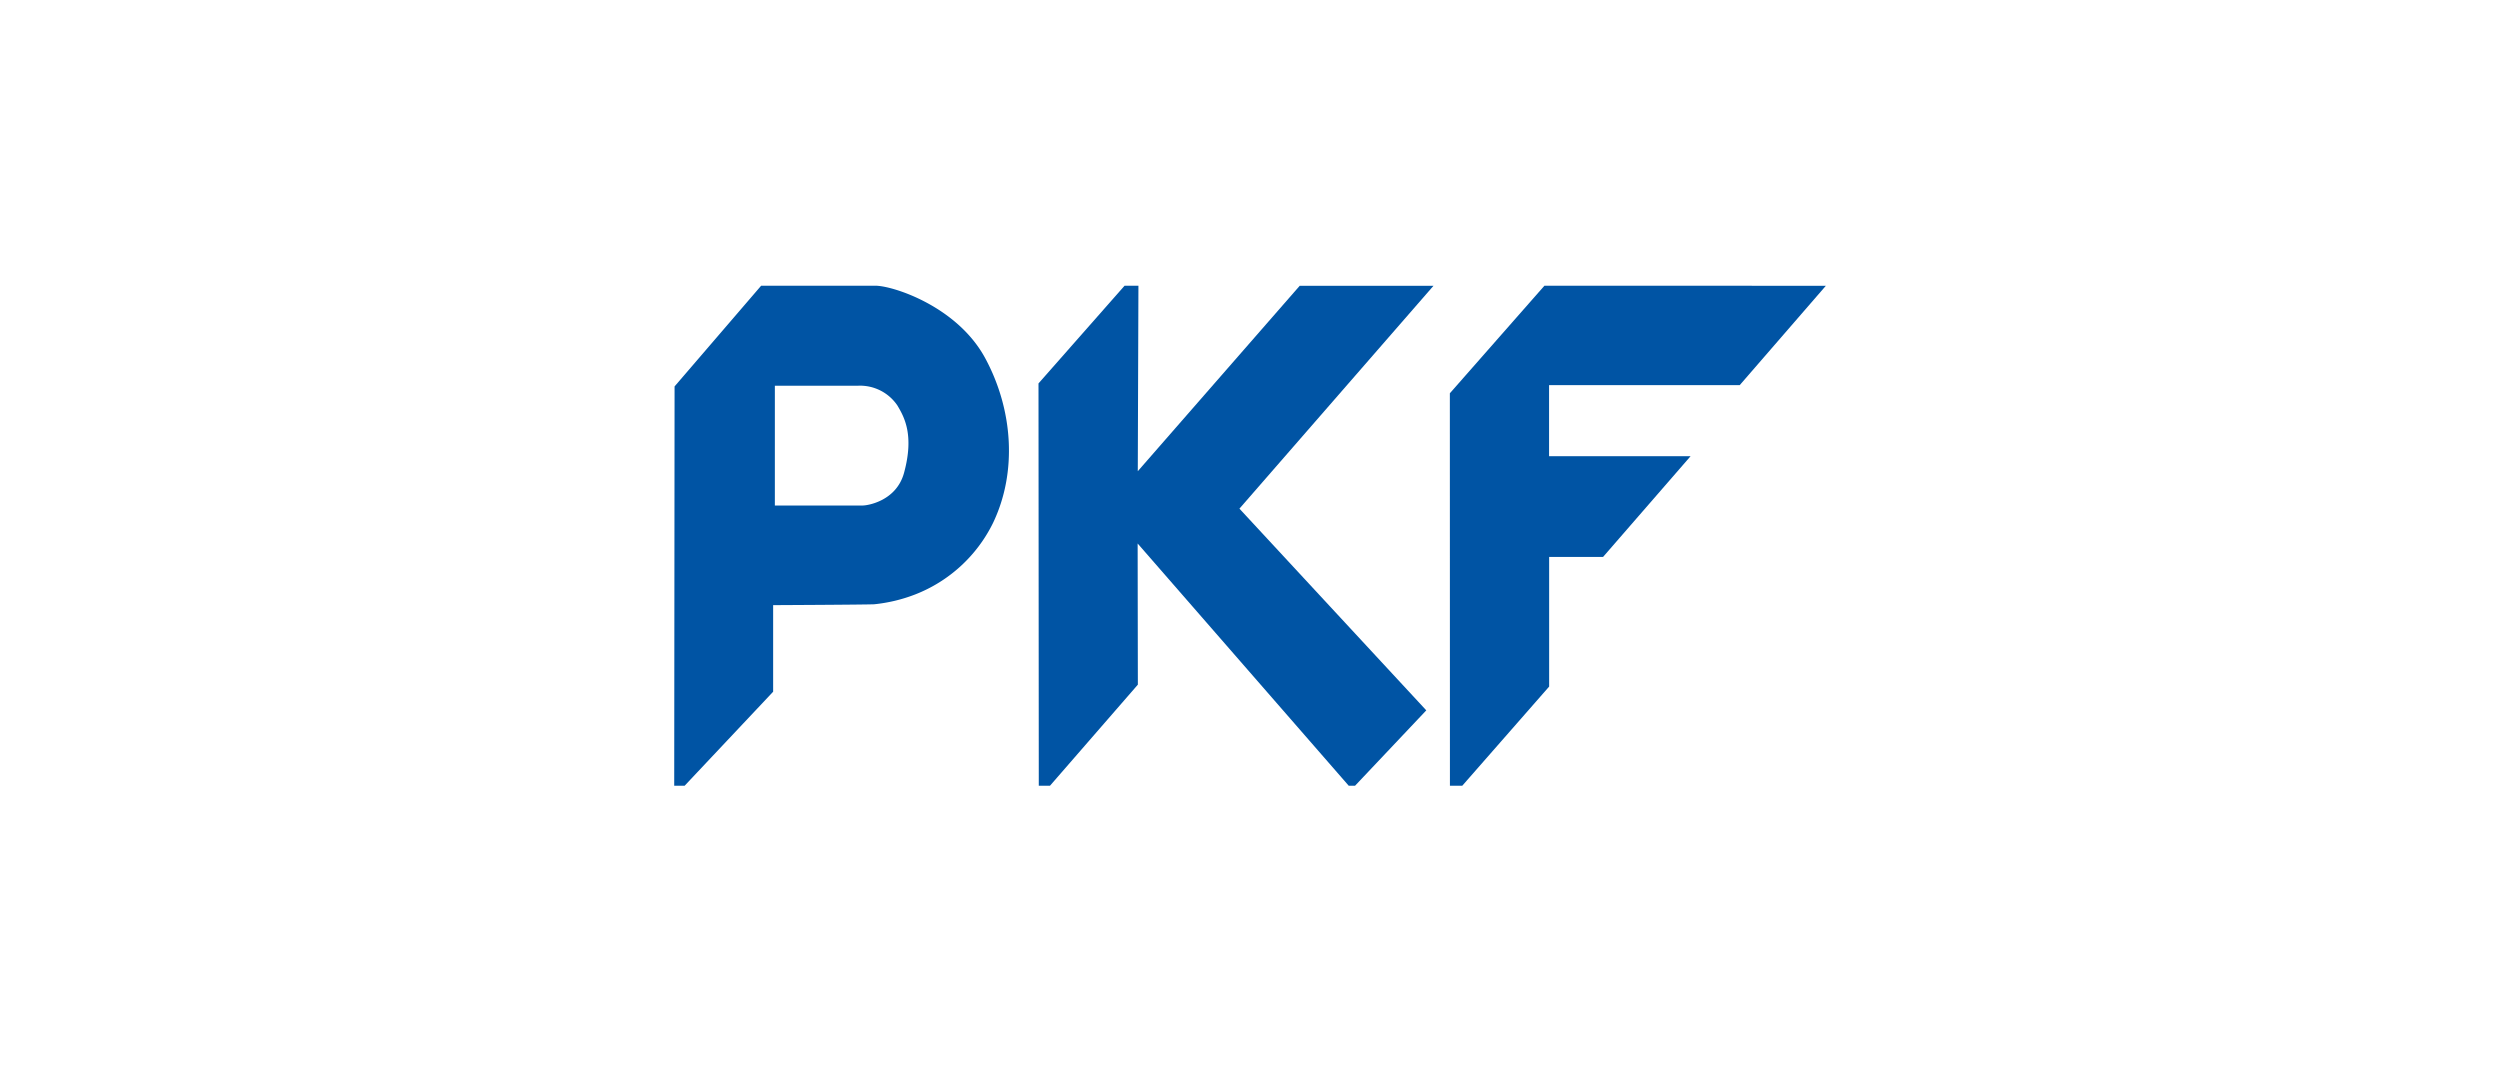
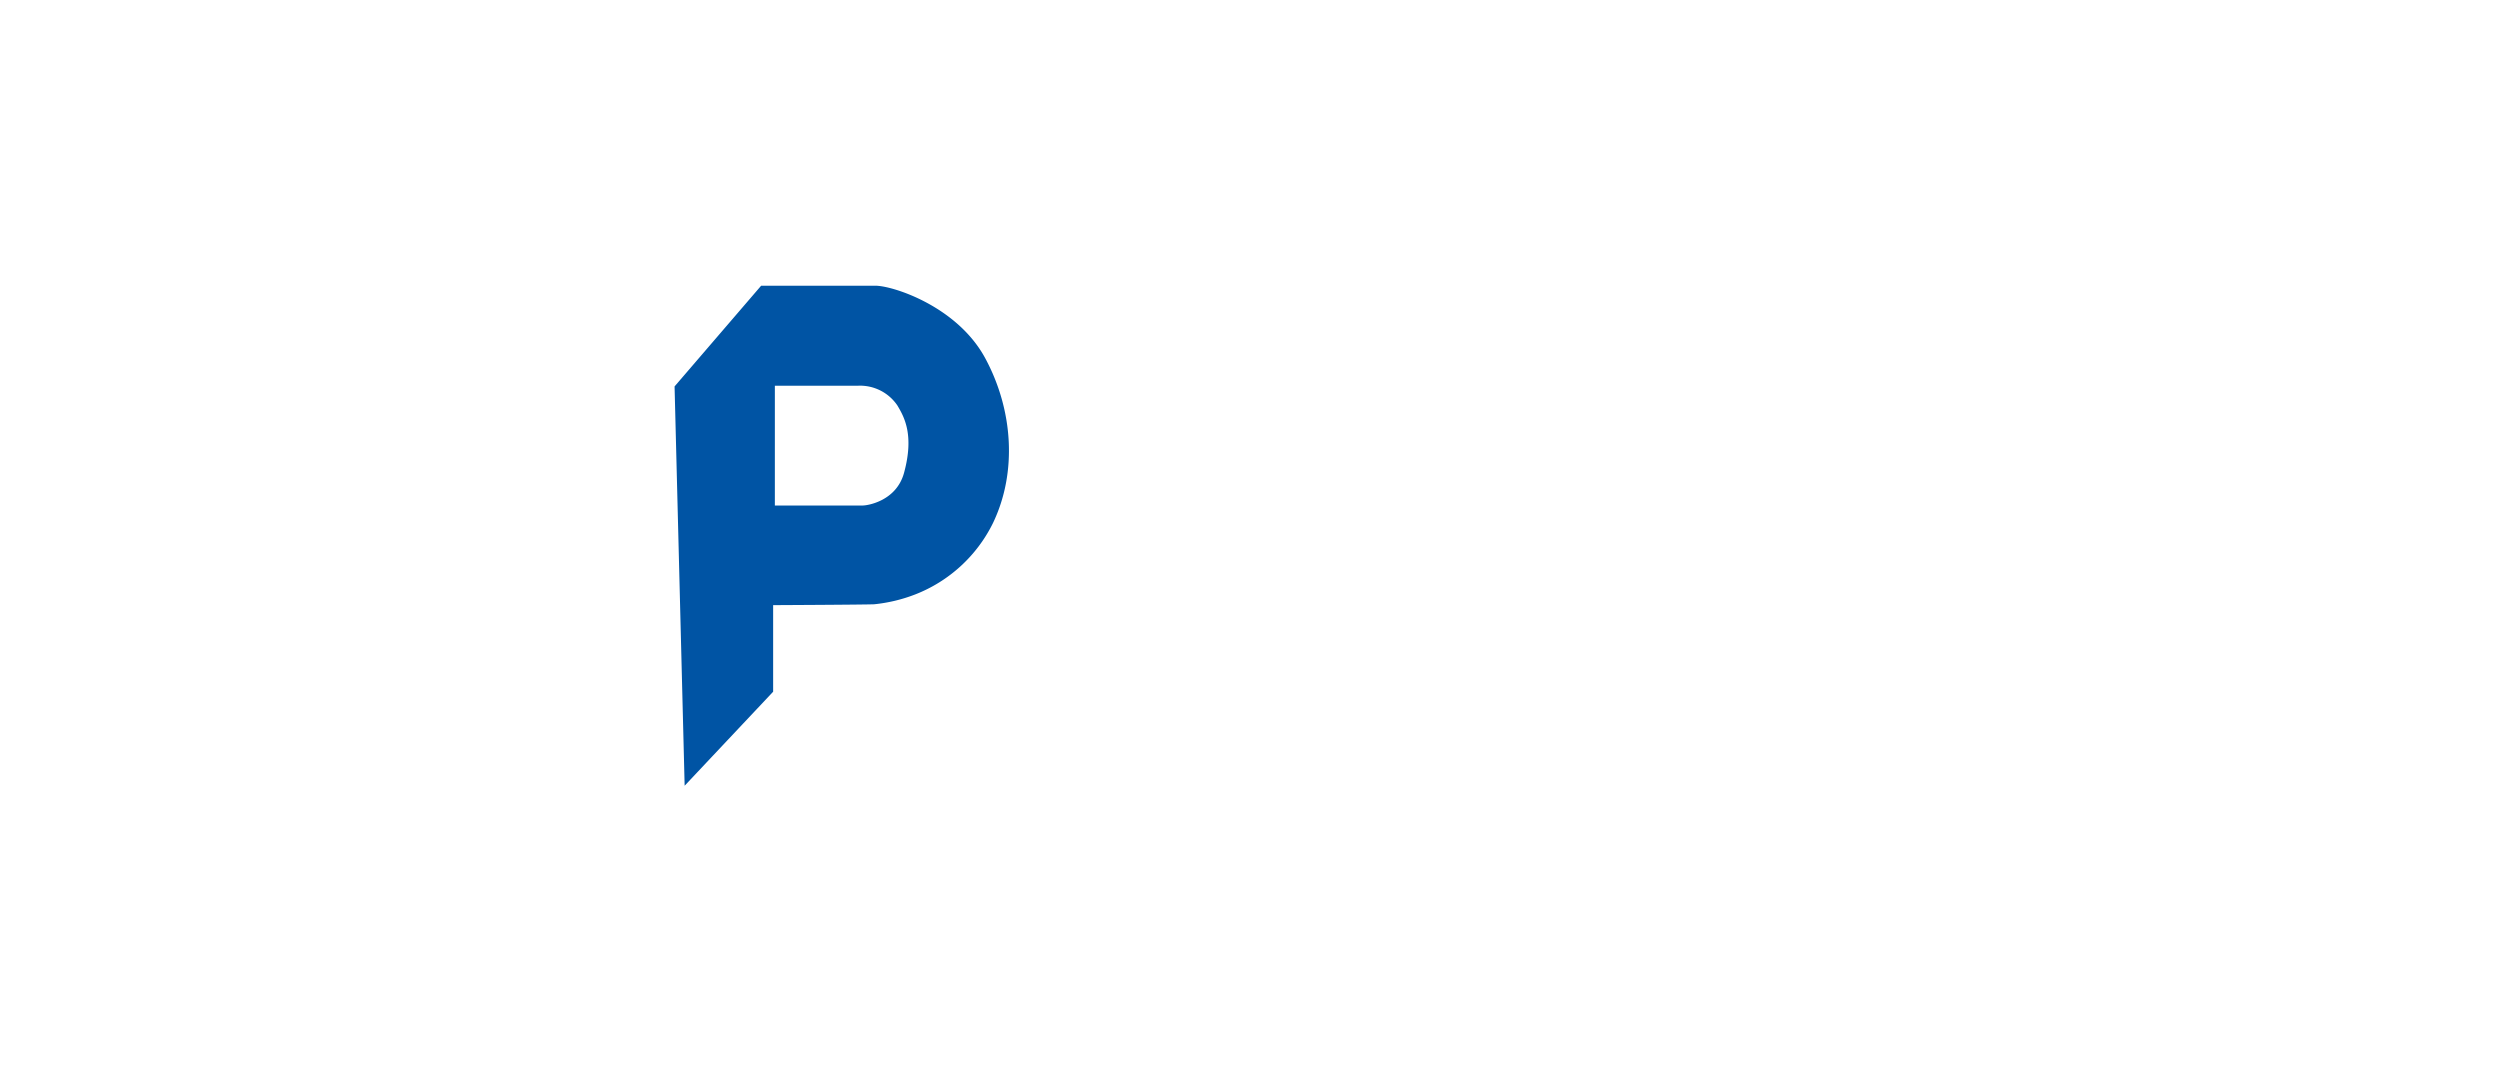
<svg xmlns="http://www.w3.org/2000/svg" id="Layer_1" data-name="Layer 1" viewBox="0 0 350 150">
  <defs>
    <style>.cls-1{fill:#0054a4;}</style>
  </defs>
-   <polygon class="cls-1" points="157.44 40 145.39 53.68 145.43 110 147 110 159.3 95.85 159.27 76.09 188.82 110 189.71 110 199.68 99.45 173.52 71.21 200.69 40.01 181.96 40.01 159.29 65.97 159.38 40 157.44 40" />
-   <polygon class="cls-1" points="216.22 40 202.98 55.06 202.99 110 204.72 110 216.88 96.12 216.88 77.97 224.43 77.97 236.68 63.87 216.87 63.87 216.87 53.92 243.56 53.92 255.62 40.01 216.22 40" />
-   <path class="cls-1" d="M94.44,54.1,106.56,40h16C125,40,134,42.89,137.92,50.13s4.51,16,1.09,23.11a20.38,20.38,0,0,1-10.93,10,22,22,0,0,1-5.71,1.36c-1.36.06-14.13.12-14.13.12V96.84L95.85,110H94.39ZM120.8,70.77c.62,0,4.67-.6,5.76-4.55,1.47-5.38,0-7.89-.93-9.46A6.31,6.31,0,0,0,120.14,54c-2.51,0-11.66,0-11.66,0V70.77s11.7,0,12.32,0" />
+   <path class="cls-1" d="M94.44,54.1,106.56,40h16C125,40,134,42.89,137.92,50.13s4.51,16,1.09,23.11a20.38,20.38,0,0,1-10.93,10,22,22,0,0,1-5.71,1.36c-1.36.06-14.13.12-14.13.12V96.84L95.85,110ZM120.8,70.77c.62,0,4.67-.6,5.76-4.55,1.47-5.38,0-7.89-.93-9.46A6.31,6.31,0,0,0,120.14,54c-2.51,0-11.66,0-11.66,0V70.77s11.7,0,12.32,0" />
</svg>